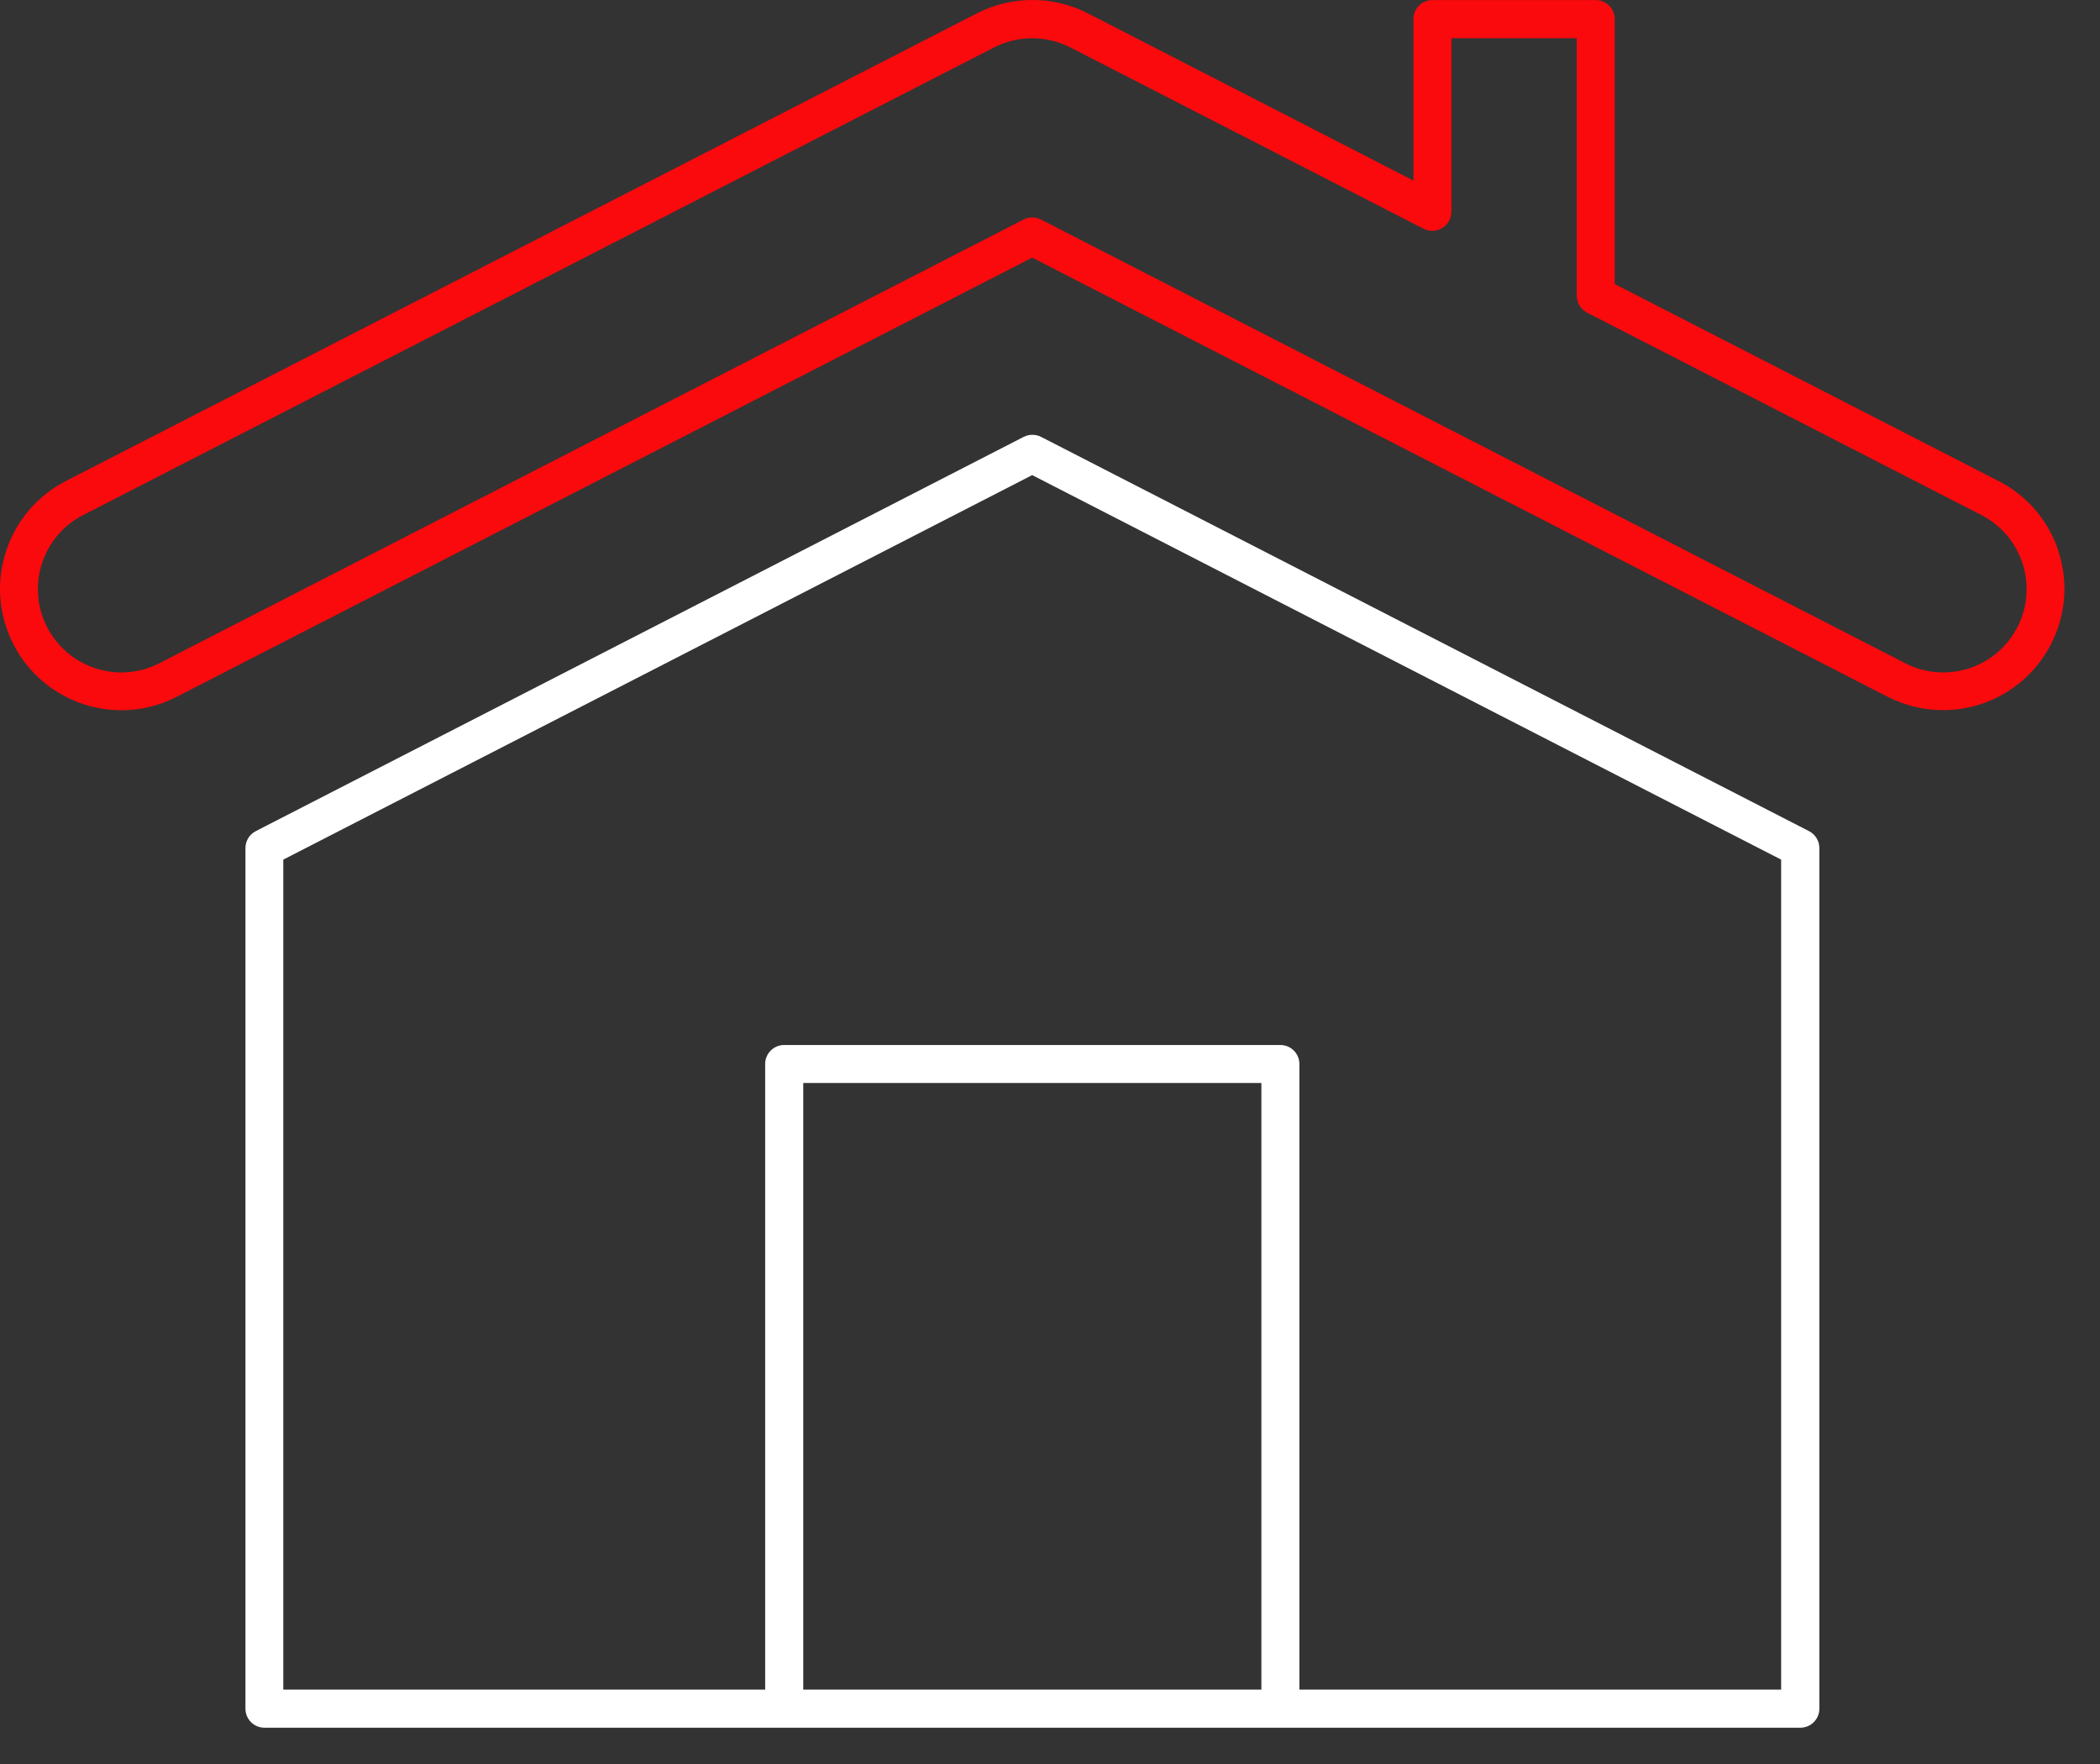
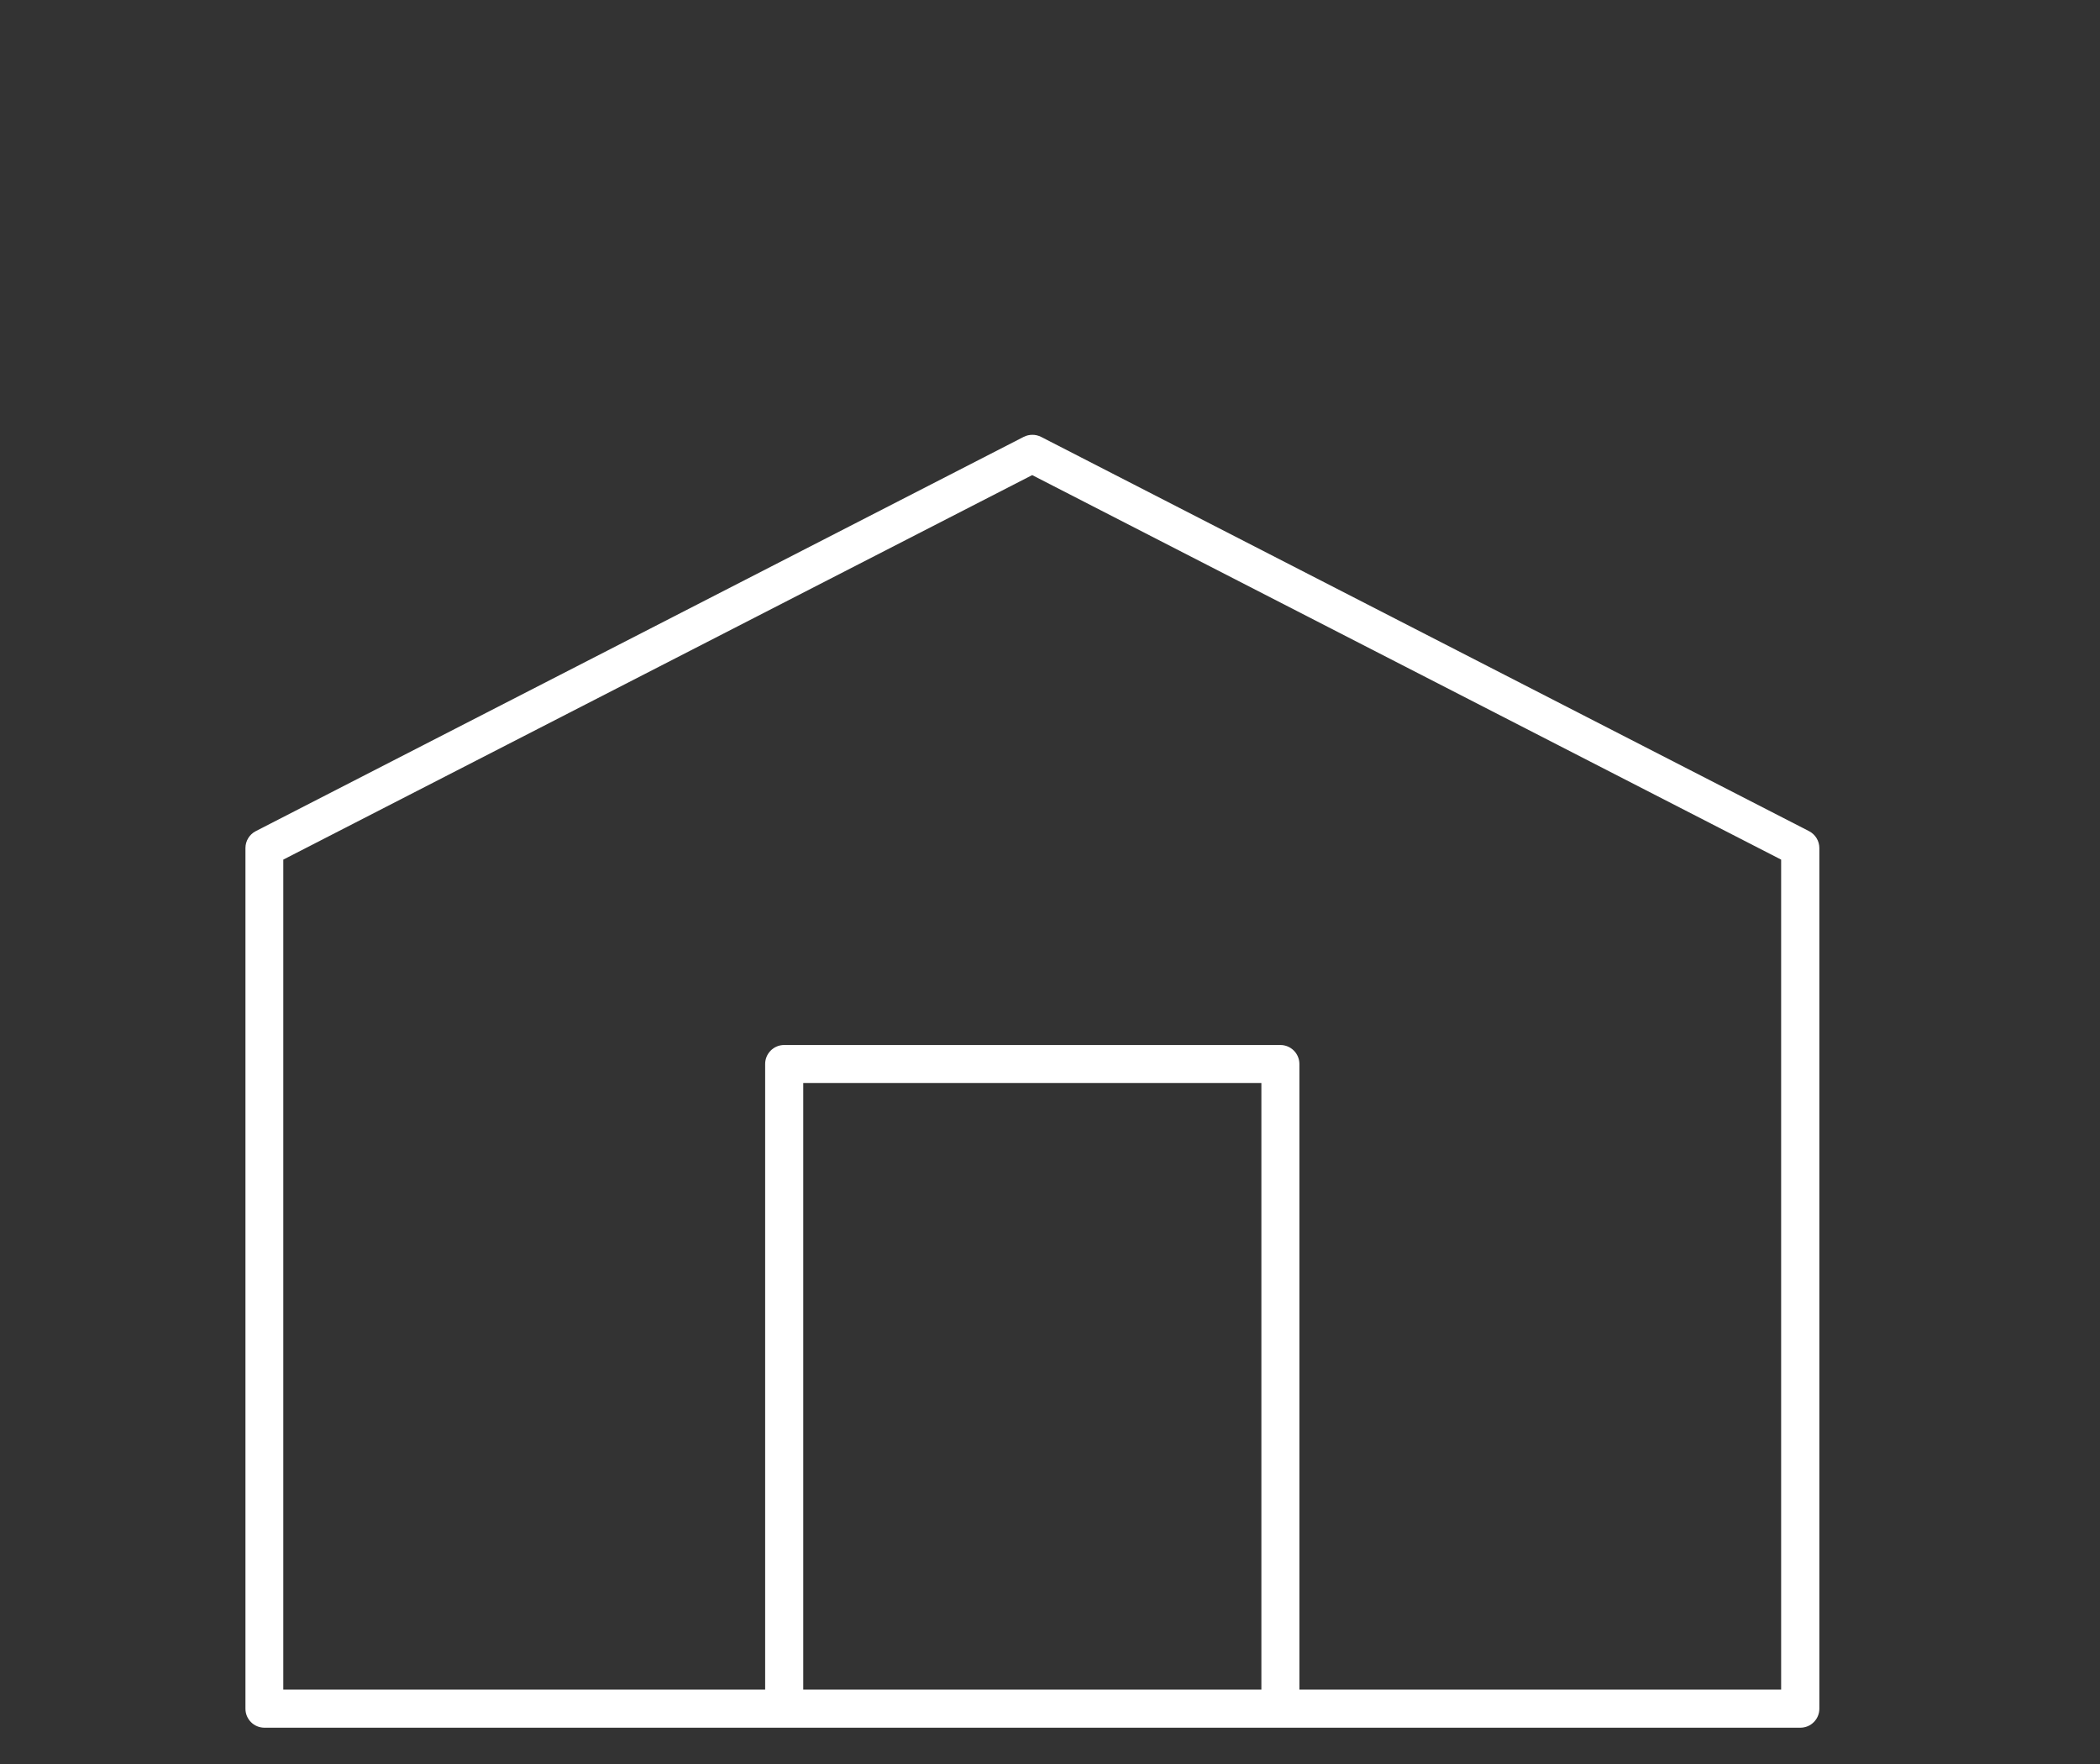
<svg xmlns="http://www.w3.org/2000/svg" width="50" height="42" viewBox="0 0 50 42" fill="none">
  <rect x="0" y="0" width="50" height="42" fill="#333333" stroke="none" />
  <path d="M43.072 19.789L24.788 10.402C24.657 10.336 24.504 10.336 24.373 10.402L6.09 19.789C5.939 19.867 5.844 20.021 5.844 20.192V40.684C5.844 40.933 6.046 41.136 6.296 41.136H42.866C43.115 41.136 43.318 40.933 43.318 40.684V20.192C43.318 20.021 43.222 19.867 43.072 19.789ZM19.125 40.229V25.785H30.033V40.229H19.125ZM42.411 40.229H30.938V25.333C30.938 25.084 30.735 24.881 30.485 24.881H18.67C18.421 24.881 18.218 25.084 18.218 25.333V40.229H6.745V20.467L24.576 11.312L42.408 20.467V40.229H42.411Z" fill="white" />
-   <path d="M49.018 13.141C48.783 12.405 48.273 11.808 47.587 11.454L38.446 6.763V0.454C38.446 0.204 38.243 0.001 37.994 0.001H34.105C33.856 0.001 33.653 0.204 33.653 0.454V4.299L25.901 0.317C25.075 -0.106 24.087 -0.106 23.261 0.317L1.572 11.451C0.885 11.805 0.378 12.402 0.14 13.138C-0.097 13.871 -0.031 14.657 0.32 15.341C0.671 16.024 1.271 16.535 2.007 16.772C2.299 16.865 2.598 16.911 2.894 16.911C3.346 16.911 3.795 16.804 4.209 16.59L24.576 6.134L44.944 16.59C45.352 16.798 45.807 16.908 46.259 16.908C47.349 16.908 48.334 16.306 48.833 15.338C49.186 14.651 49.25 13.868 49.013 13.135L49.018 13.141ZM48.033 14.932C47.691 15.599 47.016 16.01 46.265 16.01C45.949 16.01 45.645 15.938 45.361 15.79L24.785 5.227C24.655 5.16 24.501 5.16 24.371 5.227L3.795 15.79C3.322 16.033 2.786 16.077 2.282 15.914C1.778 15.752 1.366 15.404 1.123 14.932C0.879 14.46 0.836 13.924 0.998 13.419C1.161 12.915 1.508 12.504 1.981 12.263L23.669 1.129C23.953 0.984 24.264 0.911 24.576 0.911C24.889 0.911 25.2 0.984 25.483 1.129L33.896 5.447C34.035 5.519 34.204 5.513 34.34 5.429C34.473 5.348 34.557 5.2 34.557 5.044V0.909H37.542V7.041C37.542 7.212 37.638 7.365 37.788 7.444L47.175 12.263C48.149 12.761 48.534 13.961 48.033 14.935V14.932Z" fill="#FA090D" />
</svg>